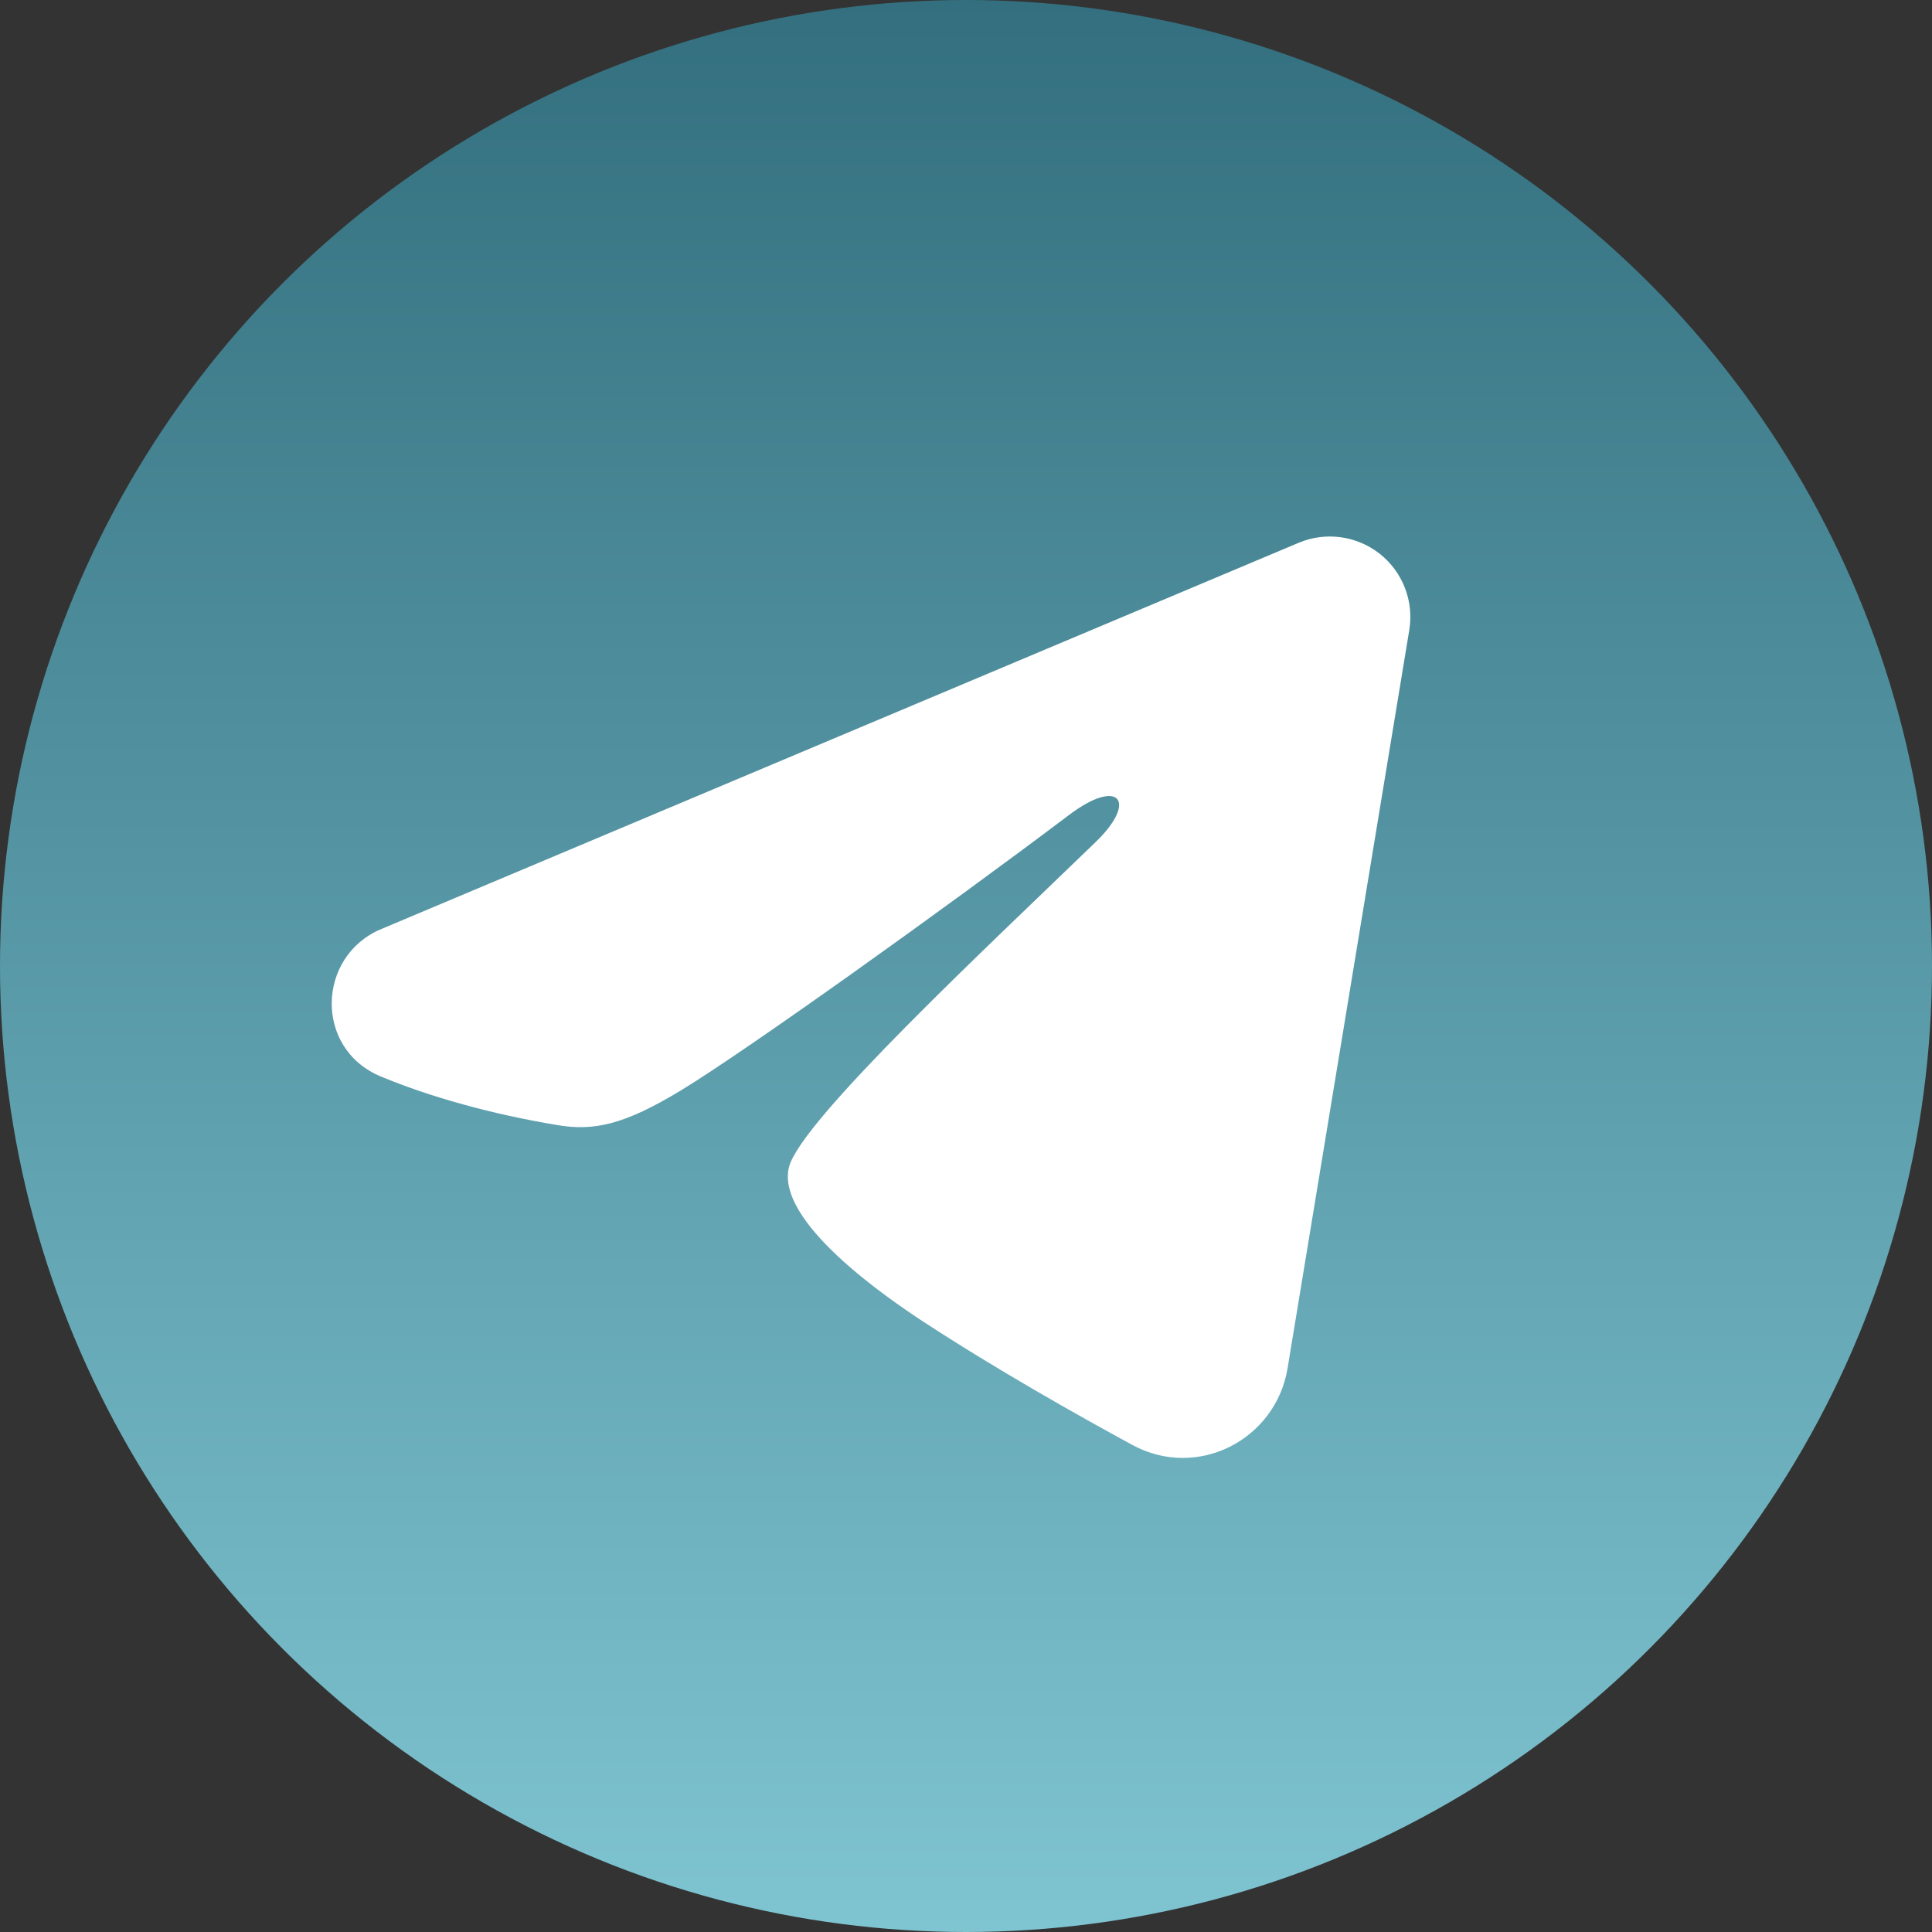
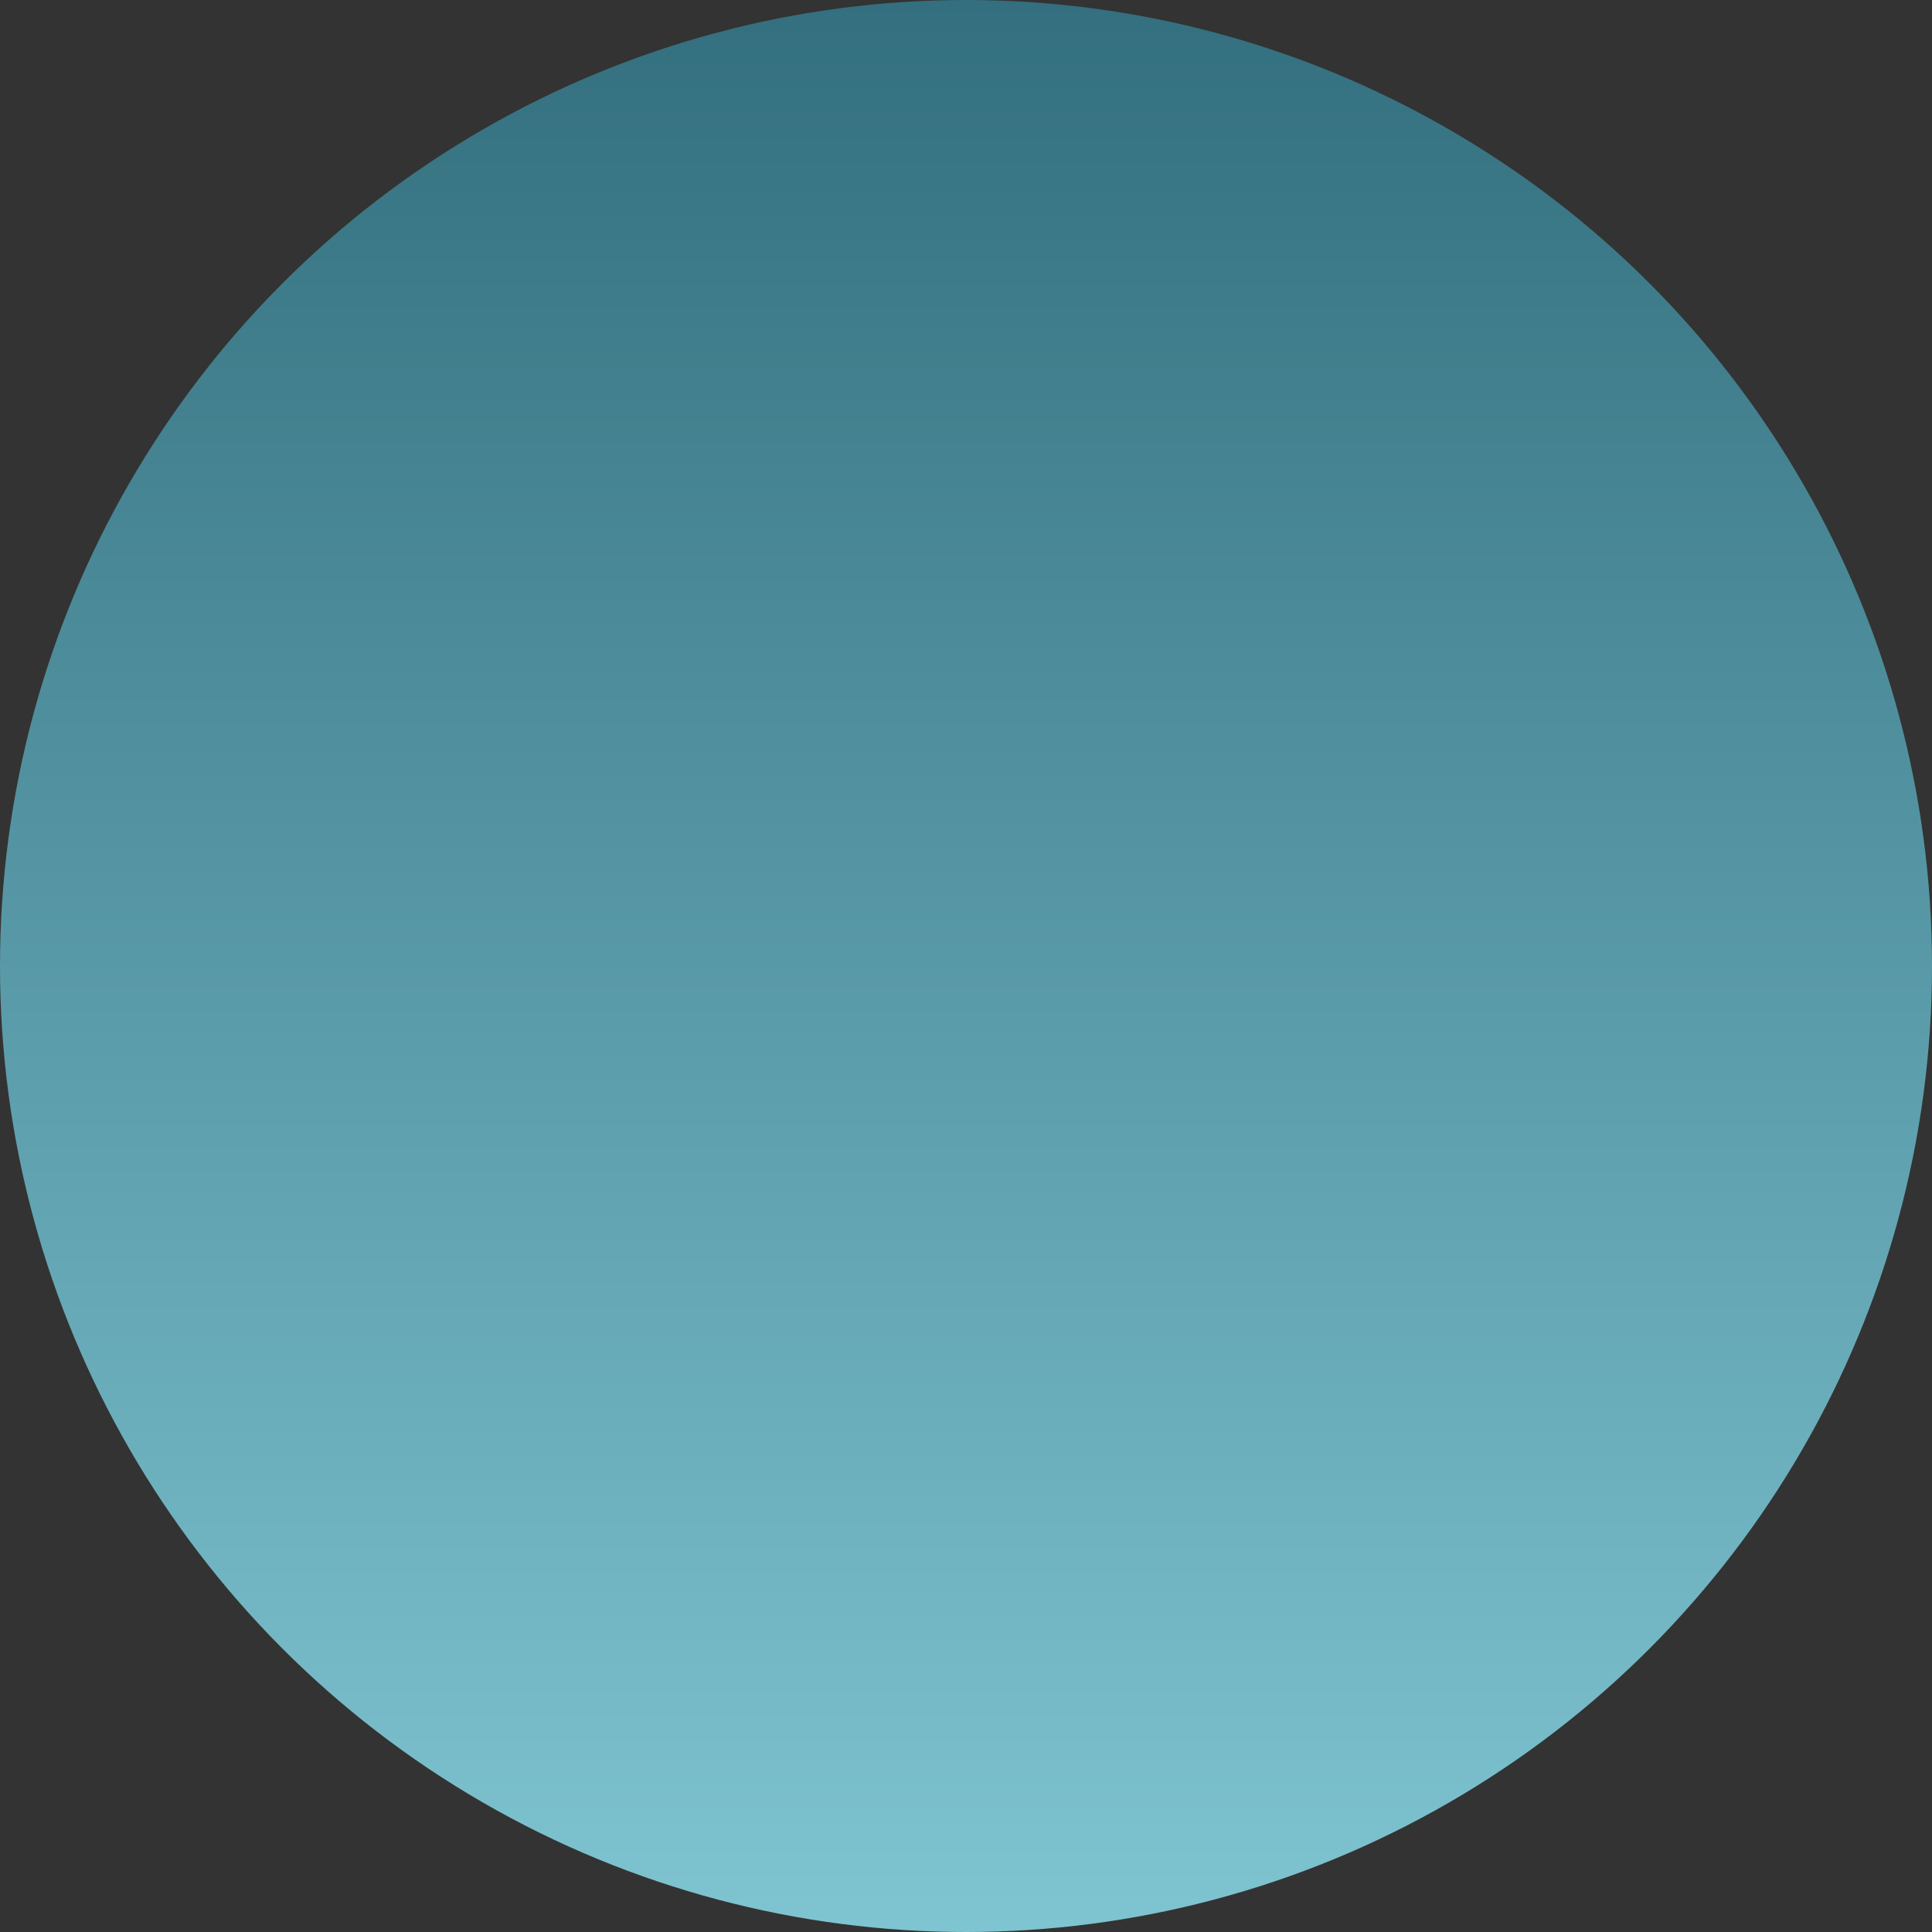
<svg xmlns="http://www.w3.org/2000/svg" width="57" height="57" viewBox="0 0 57 57" fill="none">
  <rect x="0" y="0" width="57" height="57" fill="#333333" stroke="none" />
  <circle cx="28.5" cy="28.5" r="28.5" fill="url(#paint0_linear_211_6)" />
  <g clip-path="url(#clip0_211_6)">
-     <path fill-rule="evenodd" clip-rule="evenodd" d="M38.314 16.014C38.705 15.849 39.133 15.793 39.554 15.85C39.974 15.907 40.372 16.075 40.706 16.338C41.039 16.601 41.296 16.948 41.449 17.344C41.603 17.74 41.647 18.17 41.578 18.589L37.987 40.37C37.639 42.472 35.334 43.676 33.407 42.63C31.795 41.754 29.401 40.405 27.248 38.998C26.171 38.293 22.873 36.037 23.278 34.431C23.627 33.059 29.168 27.9 32.335 24.833C33.578 23.628 33.011 22.933 31.543 24.042C27.897 26.793 22.046 30.978 20.112 32.156C18.405 33.195 17.515 33.372 16.451 33.195C14.51 32.872 12.71 32.371 11.24 31.762C9.255 30.939 9.351 28.209 11.239 27.414L38.314 16.014Z" fill="white" />
-   </g>
+     </g>
  <defs>
    <linearGradient id="paint0_linear_211_6" x1="28.5" y1="0" x2="28.5" y2="57" gradientUnits="userSpaceOnUse">
      <stop stop-color="#336F7E" />
      <stop offset="1" stop-color="#7FC4D1" />
    </linearGradient>
    <clipPath id="clip0_211_6">
      <rect width="38" height="38" fill="white" transform="translate(7 9)" />
    </clipPath>
  </defs>
</svg>